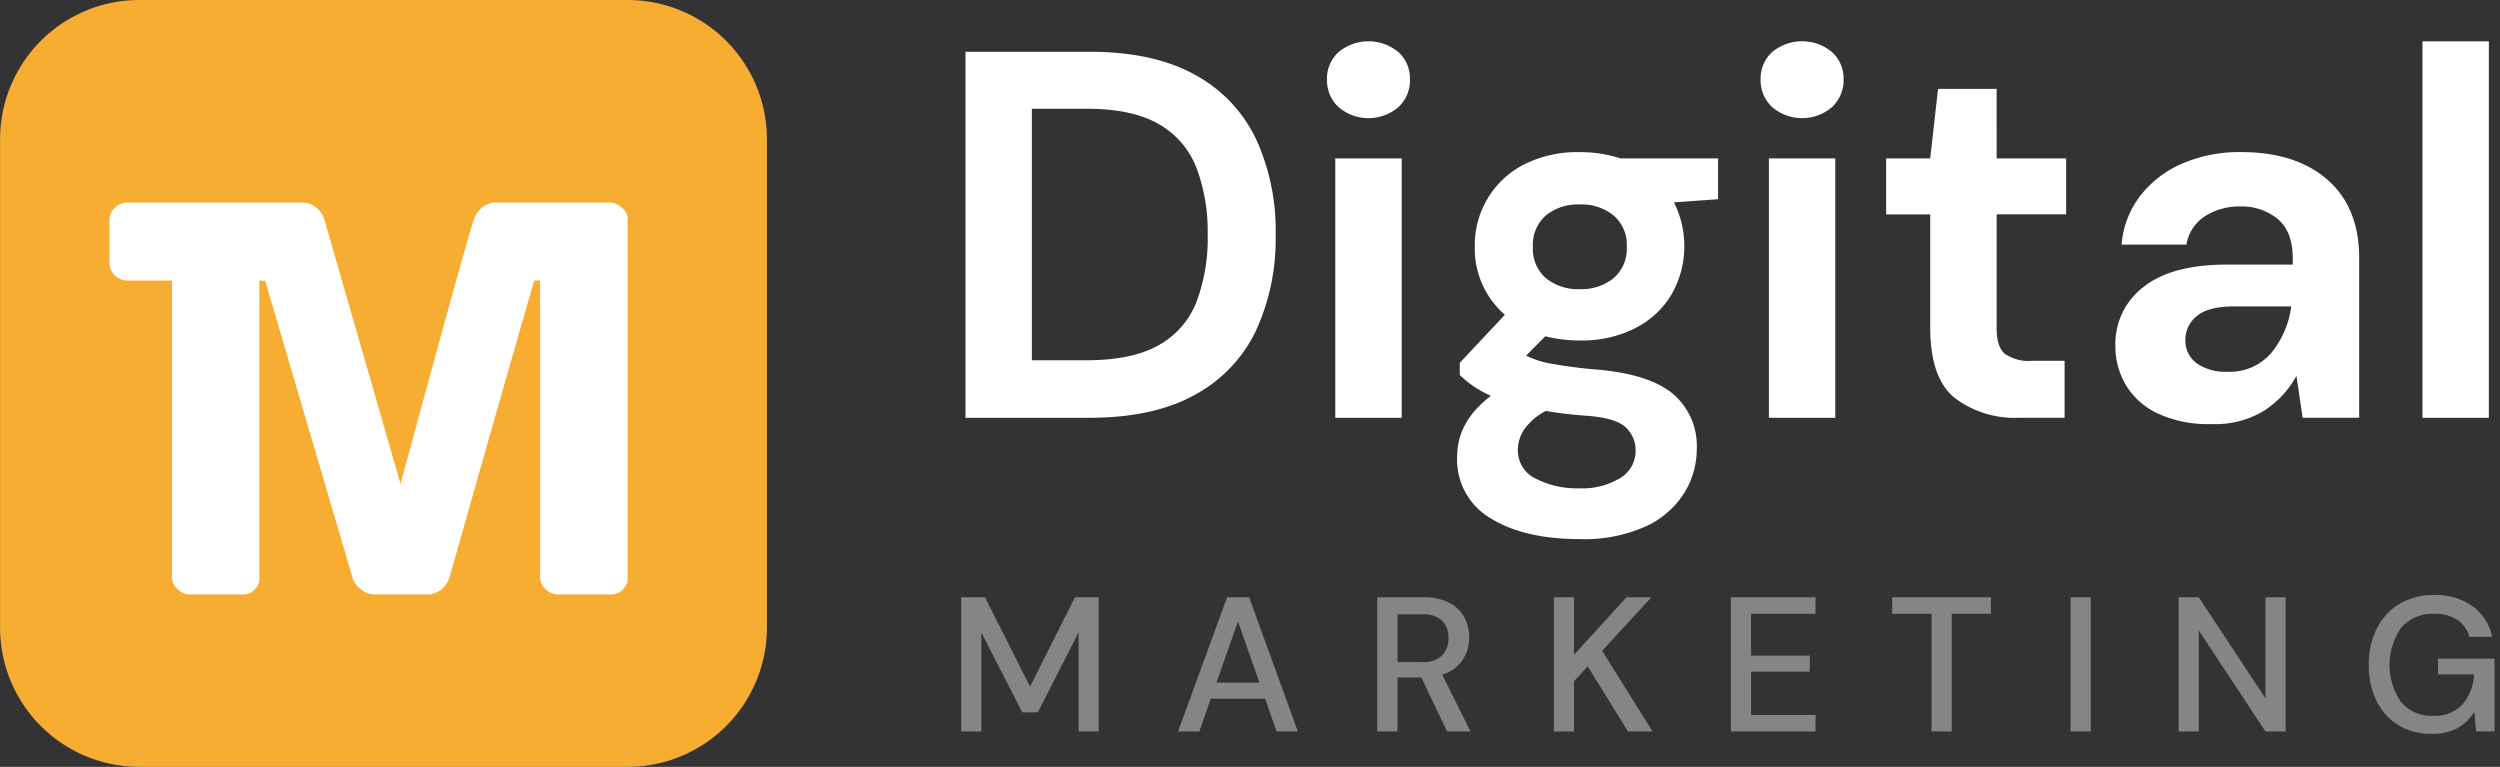
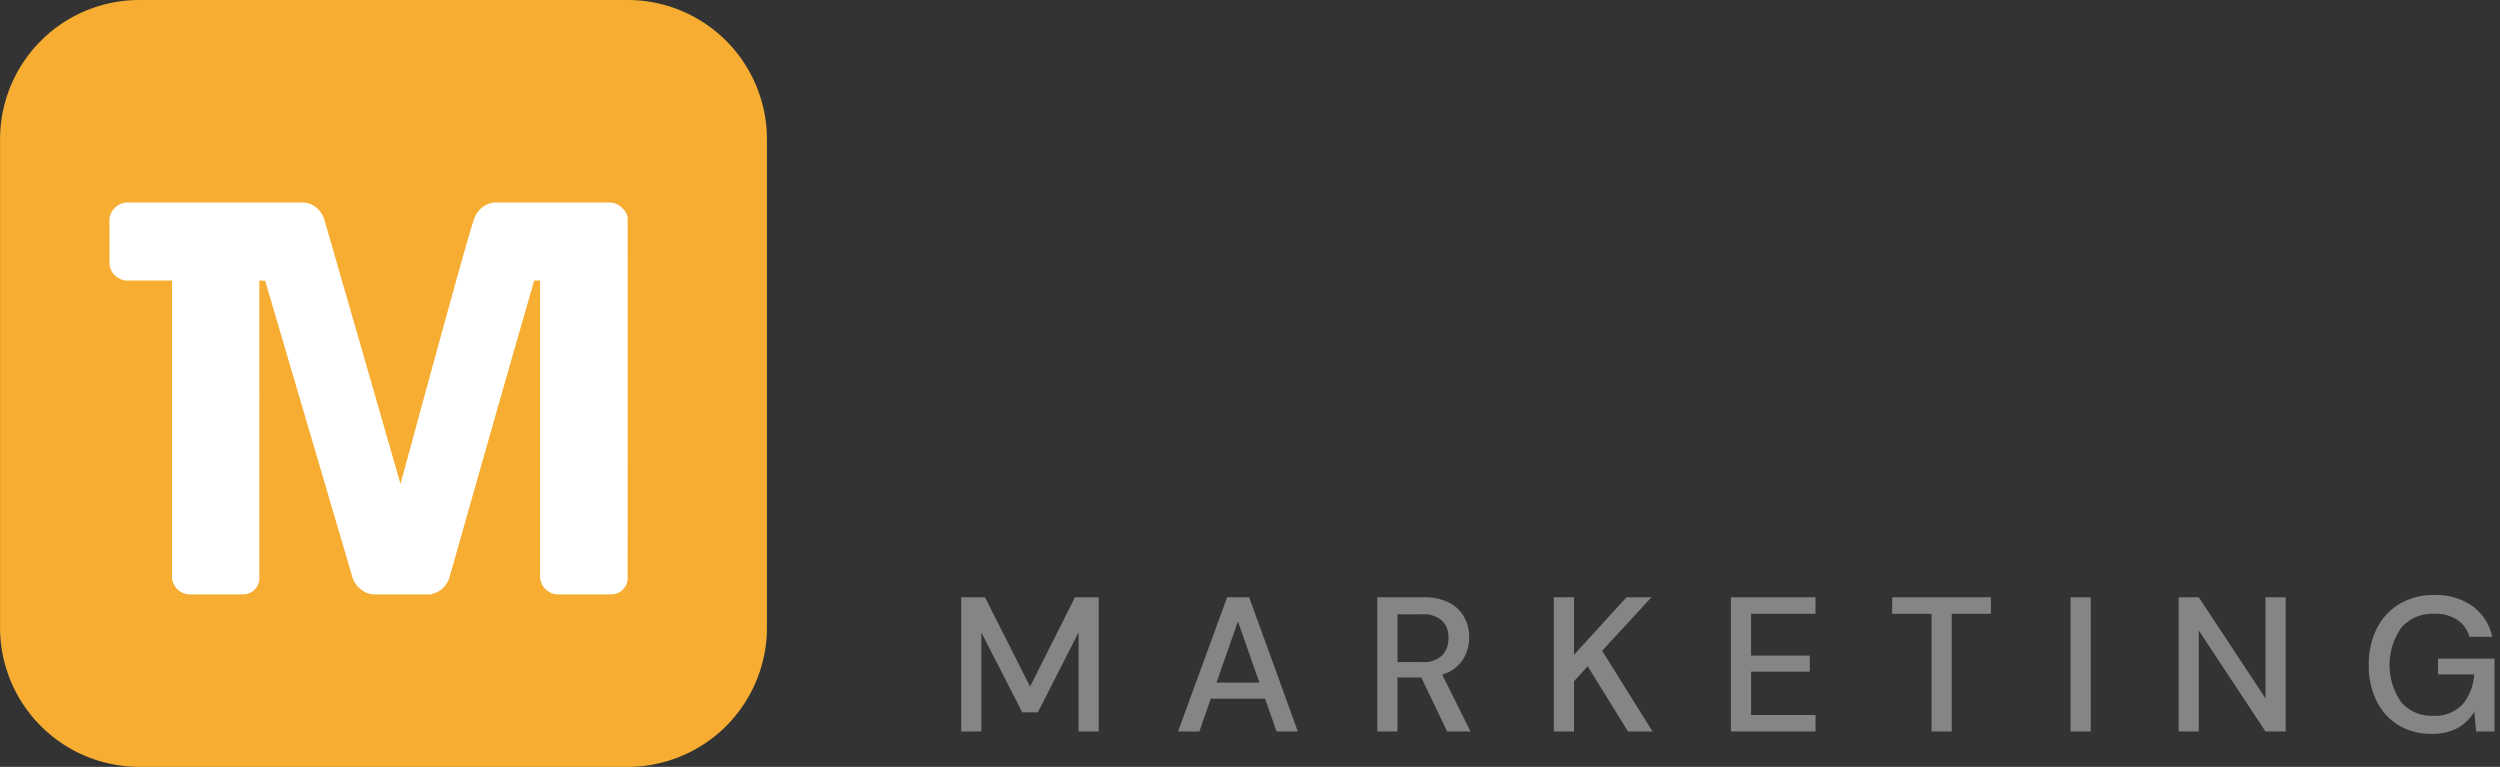
<svg xmlns="http://www.w3.org/2000/svg" id="logo" width="326" height="100" viewBox="0 0 326 100">
  <rect x="0" y="0" width="326" height="100" fill="#333333" stroke="none" />
  <defs>
    <style> .cls-1, .cls-2 { fill: #fff; } .cls-1 { opacity: 0.4; } .cls-3 { fill: #f6ad31; } </style>
  </defs>
  <g id="text">
    <path id="_Marketing" data-name=" Marketing" class="cls-1" d="M127.973,95.387v-12.9l5.332,10.4h2.034l5.307-10.425V95.387h2.629v-17.5h-3.1l-5.853,11.65-5.878-11.65h-3.1v17.5h2.629Zm28.421,0,1.488-4.275h7.092l1.488,4.275h2.778l-6.349-17.5h-2.877l-6.4,17.5h2.778Zm5.034-14.35,2.8,7.975h-5.6Zm20.807,14.35v-7.05h3.1l3.373,7.05h3.05l-3.7-7.425a4.731,4.731,0,0,0,2.666-1.9,5.326,5.326,0,0,0,.856-2.95,5.436,5.436,0,0,0-.645-2.638,4.623,4.623,0,0,0-1.972-1.888,7.225,7.225,0,0,0-3.385-.7h-5.977v17.5h2.629Zm0-15.275h3.174a3.59,3.59,0,0,1,2.654.838,3.062,3.062,0,0,1,.818,2.237,3.171,3.171,0,0,1-.83,2.275,3.461,3.461,0,0,1-2.617.875h-3.2V80.112Zm23.014,15.275v-6.55l1.786-1.95,5.257,8.5h3.2l-6.572-10.525,6.424-6.975h-3.249l-6.845,7.5v-7.5H202.62v17.5h2.629Zm31.5,0v-2.15h-8.407v-5.65H236v-2.1h-7.663v-5.45h8.407v-2.15H225.709v17.5h11.036Zm17.757,0V80.037h5.108v-2.15H246.739v2.15h5.134v15.35H254.5Zm18.128,0v-17.5H270v17.5h2.629Zm14.086,0V82.212l8.7,13.175h2.629v-17.5h-2.629V91.062l-8.7-13.175h-2.629v17.5h2.629Zm33.752-.45a6.2,6.2,0,0,0,2.183-2.125l0.223,2.575h2.406v-9.5h-7.366v2.05h4.712a6.672,6.672,0,0,1-1.525,3.925,4.9,4.9,0,0,1-3.881,1.475,5.177,5.177,0,0,1-4.092-1.75,8.481,8.481,0,0,1,.024-9.775,5.422,5.422,0,0,1,4.291-1.775,5.2,5.2,0,0,1,3,.8,3.861,3.861,0,0,1,1.562,2.2h2.976a6.646,6.646,0,0,0-2.579-4,8.185,8.185,0,0,0-4.96-1.45,8.624,8.624,0,0,0-4.551,1.163,7.8,7.8,0,0,0-2.963,3.212,10.285,10.285,0,0,0-1.042,4.725,10.4,10.4,0,0,0,1.017,4.725,7.6,7.6,0,0,0,2.852,3.15,8.041,8.041,0,0,0,4.29,1.125A6.862,6.862,0,0,0,320.468,94.937Z" />
-     <path id="Digital_" data-name="Digital " class="cls-2" d="M142.061,54.478q8.321,0,13.7-2.966a18.649,18.649,0,0,0,7.981-8.318,28.468,28.468,0,0,0,2.6-12.58,28.475,28.475,0,0,0-2.6-12.579,18.655,18.655,0,0,0-7.981-8.318q-5.378-2.966-13.7-2.966H125.9V54.478h16.165Zm-7.507-40.3h7.1q5.95,0,9.4,1.977a11.178,11.178,0,0,1,4.937,5.659,23.437,23.437,0,0,1,1.488,8.8,23.374,23.374,0,0,1-1.488,8.83,11.026,11.026,0,0,1-4.937,5.591q-3.45,1.943-9.4,1.943h-7.1v-32.8Zm47.785-.2a4.75,4.75,0,0,0,1.521-3.614,4.645,4.645,0,0,0-1.521-3.58,6.109,6.109,0,0,0-7.778,0,4.643,4.643,0,0,0-1.522,3.58,4.748,4.748,0,0,0,1.522,3.614A6,6,0,0,0,182.339,13.978Zm0.439,40.5V20.659h-8.657V54.478h8.657ZM213.316,42.75a11.567,11.567,0,0,0,4.7-4.432,12.731,12.731,0,0,0,.27-11.932l5.749-.409V20.659H211.321a16.468,16.468,0,0,0-5.276-.818,15.38,15.38,0,0,0-7.372,1.636,11.779,11.779,0,0,0-6.358,10.636,11.391,11.391,0,0,0,3.923,8.932l-5.885,6.273v1.568a12.249,12.249,0,0,0,1.725,1.432,14.705,14.705,0,0,0,2.334,1.3q-4.4,3.342-4.4,7.909a8.858,8.858,0,0,0,4.4,8.08q4.4,2.693,11.565,2.693a19.559,19.559,0,0,0,8.658-1.67,11.667,11.667,0,0,0,5-4.364,10.86,10.86,0,0,0,1.623-5.693,8.9,8.9,0,0,0-3.043-7.159q-3.045-2.59-9.74-3.2a63.744,63.744,0,0,1-6.358-.818,11.883,11.883,0,0,1-3.111-1.023l2.5-2.523a17.921,17.921,0,0,0,4.532.545A15.28,15.28,0,0,0,213.316,42.75Zm-11.735-6.477a5.061,5.061,0,0,1-1.691-4.091,5.061,5.061,0,0,1,1.691-4.091,6.674,6.674,0,0,1,4.464-1.432,6.6,6.6,0,0,1,4.363,1.432,5.019,5.019,0,0,1,1.724,4.091,5.019,5.019,0,0,1-1.724,4.091,6.6,6.6,0,0,1-4.363,1.432A6.673,6.673,0,0,1,201.581,36.273Zm-2.807,19.7a7.754,7.754,0,0,1,2.807-2.386q2.367,0.409,5.14.614,3.923,0.273,5.242,1.5a4.018,4.018,0,0,1,1.319,3.068,4.09,4.09,0,0,1-2.029,3.58,9.471,9.471,0,0,1-5.276,1.329,11.888,11.888,0,0,1-5.715-1.261,4.062,4.062,0,0,1-2.333-3.784A4.8,4.8,0,0,1,198.774,55.978Zm40.107-42a4.748,4.748,0,0,0,1.522-3.614,4.643,4.643,0,0,0-1.522-3.58,6.109,6.109,0,0,0-7.778,0,4.646,4.646,0,0,0-1.522,3.58,4.751,4.751,0,0,0,1.522,3.614A6,6,0,0,0,238.881,13.978Zm0.44,40.5V20.659h-8.657V54.478h8.657Zm29.9,0V47.046h-4.193a5.513,5.513,0,0,1-3.619-.92q-1.05-.92-1.048-3.375v-14.8h9.063v-7.3h-9.063V11.591h-7.643L251.7,20.659h-5.749v7.3H251.7V42.682q0,6.614,3.179,9.2a12.971,12.971,0,0,0,8.455,2.591h5.884Zm26.073-.955a12.569,12.569,0,0,0,4.16-4.5l0.811,5.455h7.373v-20.8q0-6.613-4.126-10.227t-11.3-3.614a18.867,18.867,0,0,0-7.576,1.466,13.839,13.839,0,0,0-5.512,4.193,11.95,11.95,0,0,0-2.469,6.409h8.455a5.428,5.428,0,0,1,2.435-3.716,8.315,8.315,0,0,1,4.6-1.261,7.35,7.35,0,0,1,4.87,1.636q1.961,1.636,1.961,5.114V34.5h-8.522q-7.3,0-10.957,2.932a9.332,9.332,0,0,0-3.652,7.636,9.956,9.956,0,0,0,1.352,5.114,9.615,9.615,0,0,0,4.126,3.716,15.773,15.773,0,0,0,7.1,1.4A12.194,12.194,0,0,0,295.289,53.523Zm-8.826-6.136a3.579,3.579,0,0,1-1.488-3.068,3.913,3.913,0,0,1,1.488-3.1q1.486-1.261,4.937-1.261h7.372a11.969,11.969,0,0,1-2.6,6.068,7.141,7.141,0,0,1-5.783,2.455A6.475,6.475,0,0,1,286.463,47.387Zm38.078,7.091V5.387h-8.657V54.478h8.657Z" />
  </g>
  <g id="icon">
    <path id="Shape" class="cls-3" d="M18.174,0H81.841a18.167,18.167,0,0,1,18.167,18.167V81.832A18.167,18.167,0,0,1,81.841,100H18.174A18.167,18.167,0,0,1,.008,81.832V18.165A18.167,18.167,0,0,1,18.174,0Z" />
    <path id="icon-2" data-name="icon" class="cls-2" d="M81.844,75.419a2.033,2.033,0,0,1-.49,1.318,2.125,2.125,0,0,1-1.7.77H72.585a2.394,2.394,0,0,1-1.385-.616,2.419,2.419,0,0,1-.769-1.541c0-14.187,0-24.581,0-38.766H69.661c-4.073,14.1-7.134,24.923-11.076,38.8a3.38,3.38,0,0,1-.923,1.387,2.835,2.835,0,0,1-1.359.675l0.017,0.061H48.788A2.773,2.773,0,0,1,47.1,76.89a3.338,3.338,0,0,1-1.122-1.542q-5.7-19.362-11.4-38.734l-0.761-.03V75.351a2.1,2.1,0,0,1-2.154,2.157H24.582a2.394,2.394,0,0,1-1.385-.616,2.419,2.419,0,0,1-.769-1.541V36.584h-6a2.4,2.4,0,0,1-2.154-2.158V28.568a2.4,2.4,0,0,1,2.154-2.158H39.663a3.113,3.113,0,0,1,1.539.616,3.455,3.455,0,0,1,1.077,1.542c0.628,2.211,5.948,20.6,9.947,34.545,3.84-14.153,8.9-32.679,9.589-34.545a3.6,3.6,0,0,1,1.077-1.542,3.11,3.11,0,0,1,1.538-.616H79.661a2.432,2.432,0,0,1,1.539.772,1.932,1.932,0,0,1,.644,1.316C81.866,43.158,81.84,73.371,81.844,75.419Z" />
  </g>
</svg>